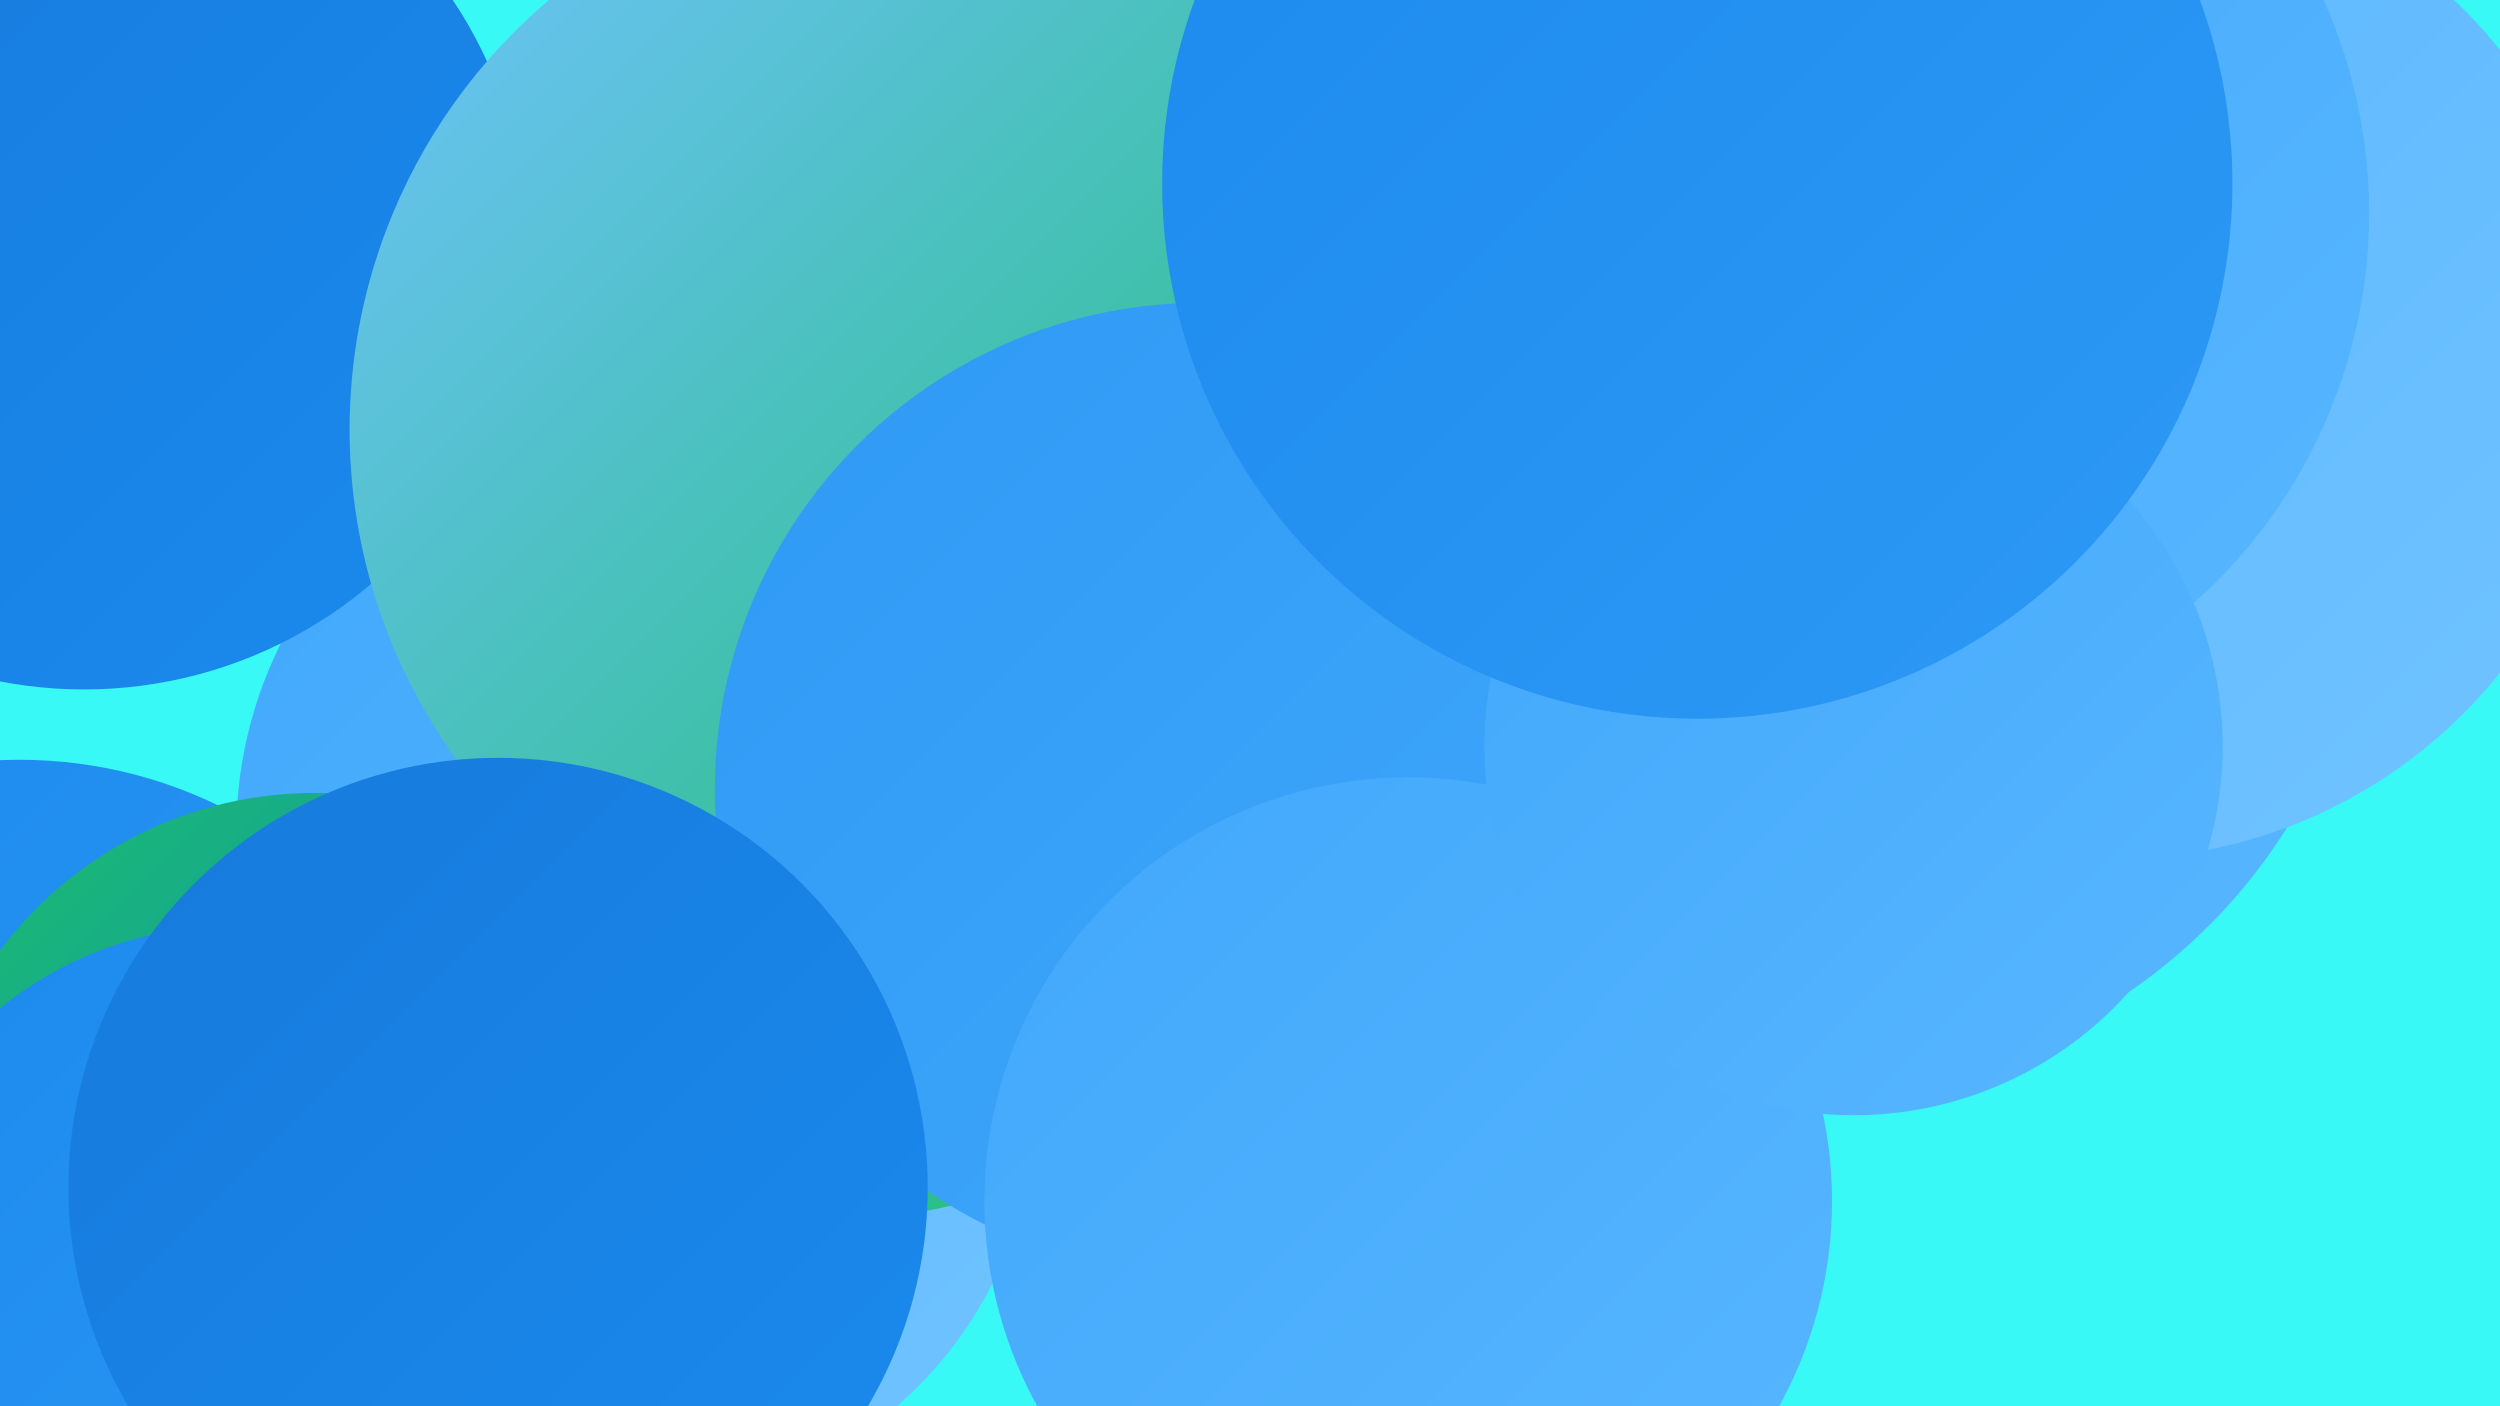
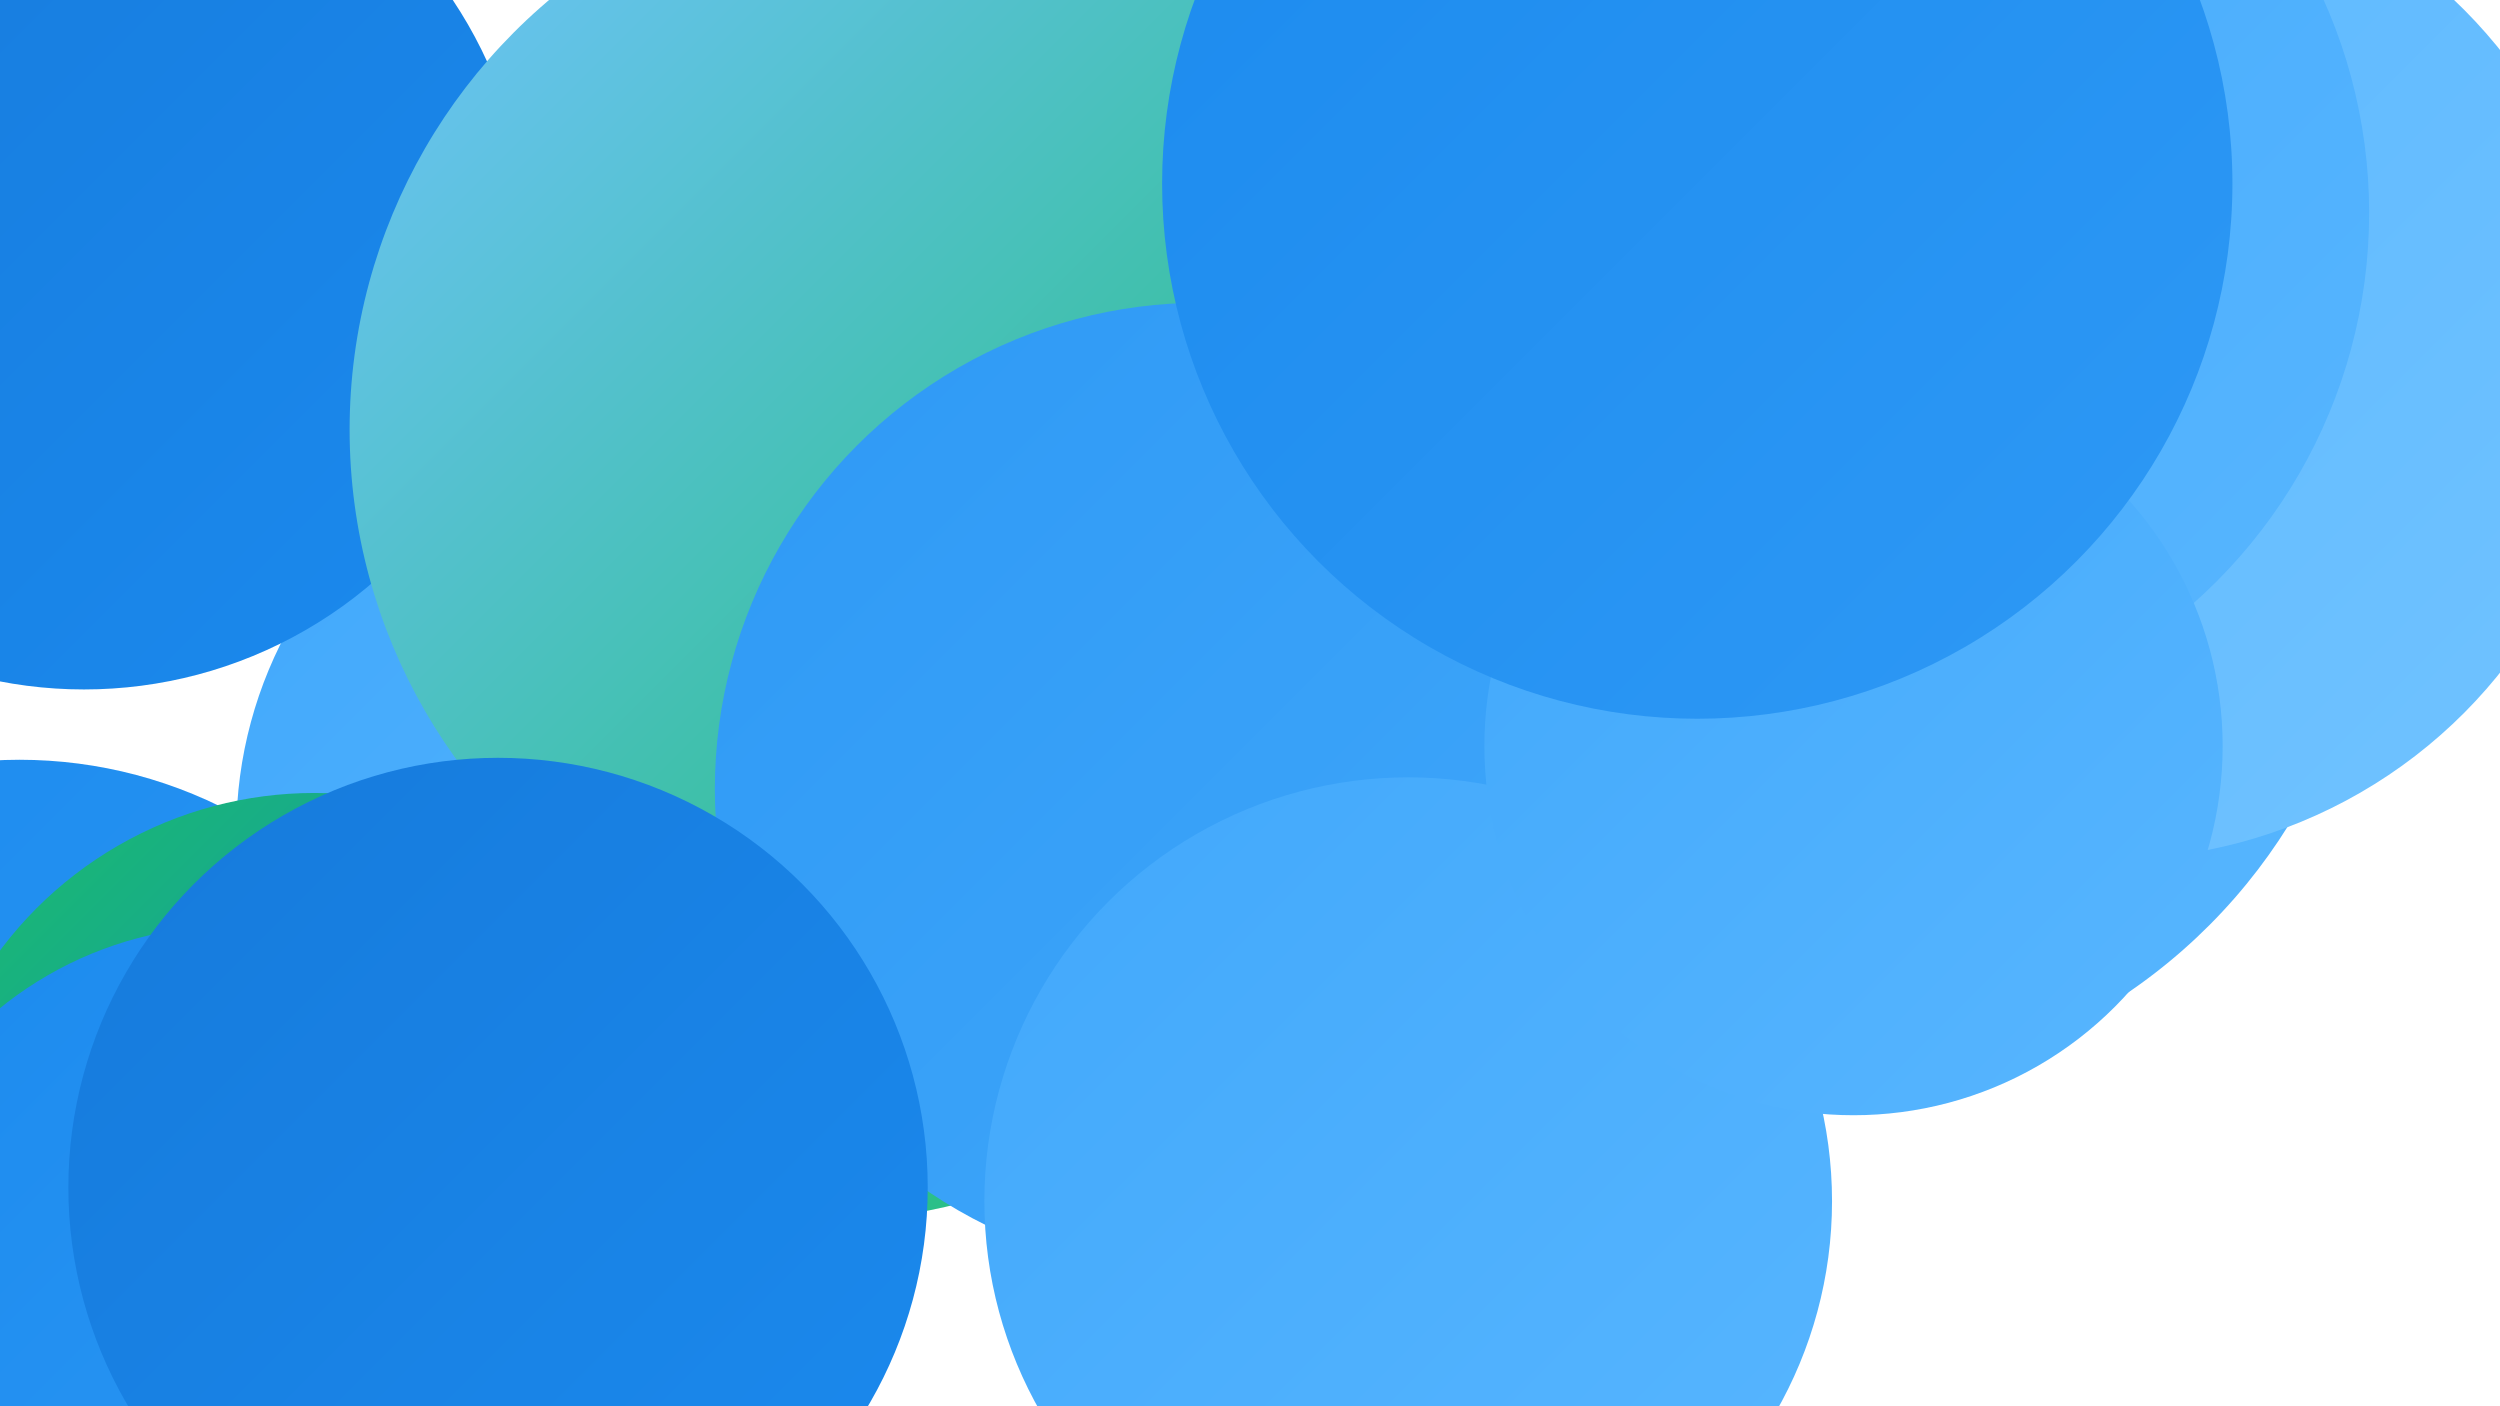
<svg xmlns="http://www.w3.org/2000/svg" width="1280" height="720">
  <defs>
    <linearGradient id="grad0" x1="0%" y1="0%" x2="100%" y2="100%">
      <stop offset="0%" style="stop-color:#19be6a;stop-opacity:1" />
      <stop offset="100%" style="stop-color:#167adb;stop-opacity:1" />
    </linearGradient>
    <linearGradient id="grad1" x1="0%" y1="0%" x2="100%" y2="100%">
      <stop offset="0%" style="stop-color:#167adb;stop-opacity:1" />
      <stop offset="100%" style="stop-color:#1b8aee;stop-opacity:1" />
    </linearGradient>
    <linearGradient id="grad2" x1="0%" y1="0%" x2="100%" y2="100%">
      <stop offset="0%" style="stop-color:#1b8aee;stop-opacity:1" />
      <stop offset="100%" style="stop-color:#2e99f5;stop-opacity:1" />
    </linearGradient>
    <linearGradient id="grad3" x1="0%" y1="0%" x2="100%" y2="100%">
      <stop offset="0%" style="stop-color:#2e99f5;stop-opacity:1" />
      <stop offset="100%" style="stop-color:#41a8fb;stop-opacity:1" />
    </linearGradient>
    <linearGradient id="grad4" x1="0%" y1="0%" x2="100%" y2="100%">
      <stop offset="0%" style="stop-color:#41a8fb;stop-opacity:1" />
      <stop offset="100%" style="stop-color:#58b6ff;stop-opacity:1" />
    </linearGradient>
    <linearGradient id="grad5" x1="0%" y1="0%" x2="100%" y2="100%">
      <stop offset="0%" style="stop-color:#58b6ff;stop-opacity:1" />
      <stop offset="100%" style="stop-color:#71c3ff;stop-opacity:1" />
    </linearGradient>
    <linearGradient id="grad6" x1="0%" y1="0%" x2="100%" y2="100%">
      <stop offset="0%" style="stop-color:#71c3ff;stop-opacity:1" />
      <stop offset="100%" style="stop-color:#19be6a;stop-opacity:1" />
    </linearGradient>
  </defs>
-   <rect width="1280" height="720" fill="#38f9f5" />
  <circle cx="10" cy="622" r="233" fill="url(#grad2)" />
-   <circle cx="325" cy="565" r="205" fill="url(#grad5)" />
  <circle cx="422" cy="349" r="276" fill="url(#grad6)" />
  <circle cx="988" cy="100" r="239" fill="url(#grad3)" />
  <circle cx="476" cy="310" r="278" fill="url(#grad2)" />
  <circle cx="526" cy="350" r="209" fill="url(#grad6)" />
  <circle cx="337" cy="426" r="216" fill="url(#grad4)" />
  <circle cx="43" cy="126" r="227" fill="url(#grad1)" />
  <circle cx="467" cy="220" r="288" fill="url(#grad6)" />
  <circle cx="161" cy="607" r="201" fill="url(#grad0)" />
  <circle cx="928" cy="271" r="287" fill="url(#grad4)" />
  <circle cx="1081" cy="185" r="255" fill="url(#grad5)" />
  <circle cx="119" cy="663" r="189" fill="url(#grad2)" />
  <circle cx="866" cy="271" r="238" fill="url(#grad3)" />
  <circle cx="615" cy="404" r="249" fill="url(#grad3)" />
  <circle cx="946" cy="109" r="267" fill="url(#grad4)" />
  <circle cx="721" cy="615" r="217" fill="url(#grad4)" />
  <circle cx="949" cy="382" r="189" fill="url(#grad4)" />
  <circle cx="869" cy="94" r="274" fill="url(#grad2)" />
  <circle cx="255" cy="608" r="220" fill="url(#grad1)" />
</svg>